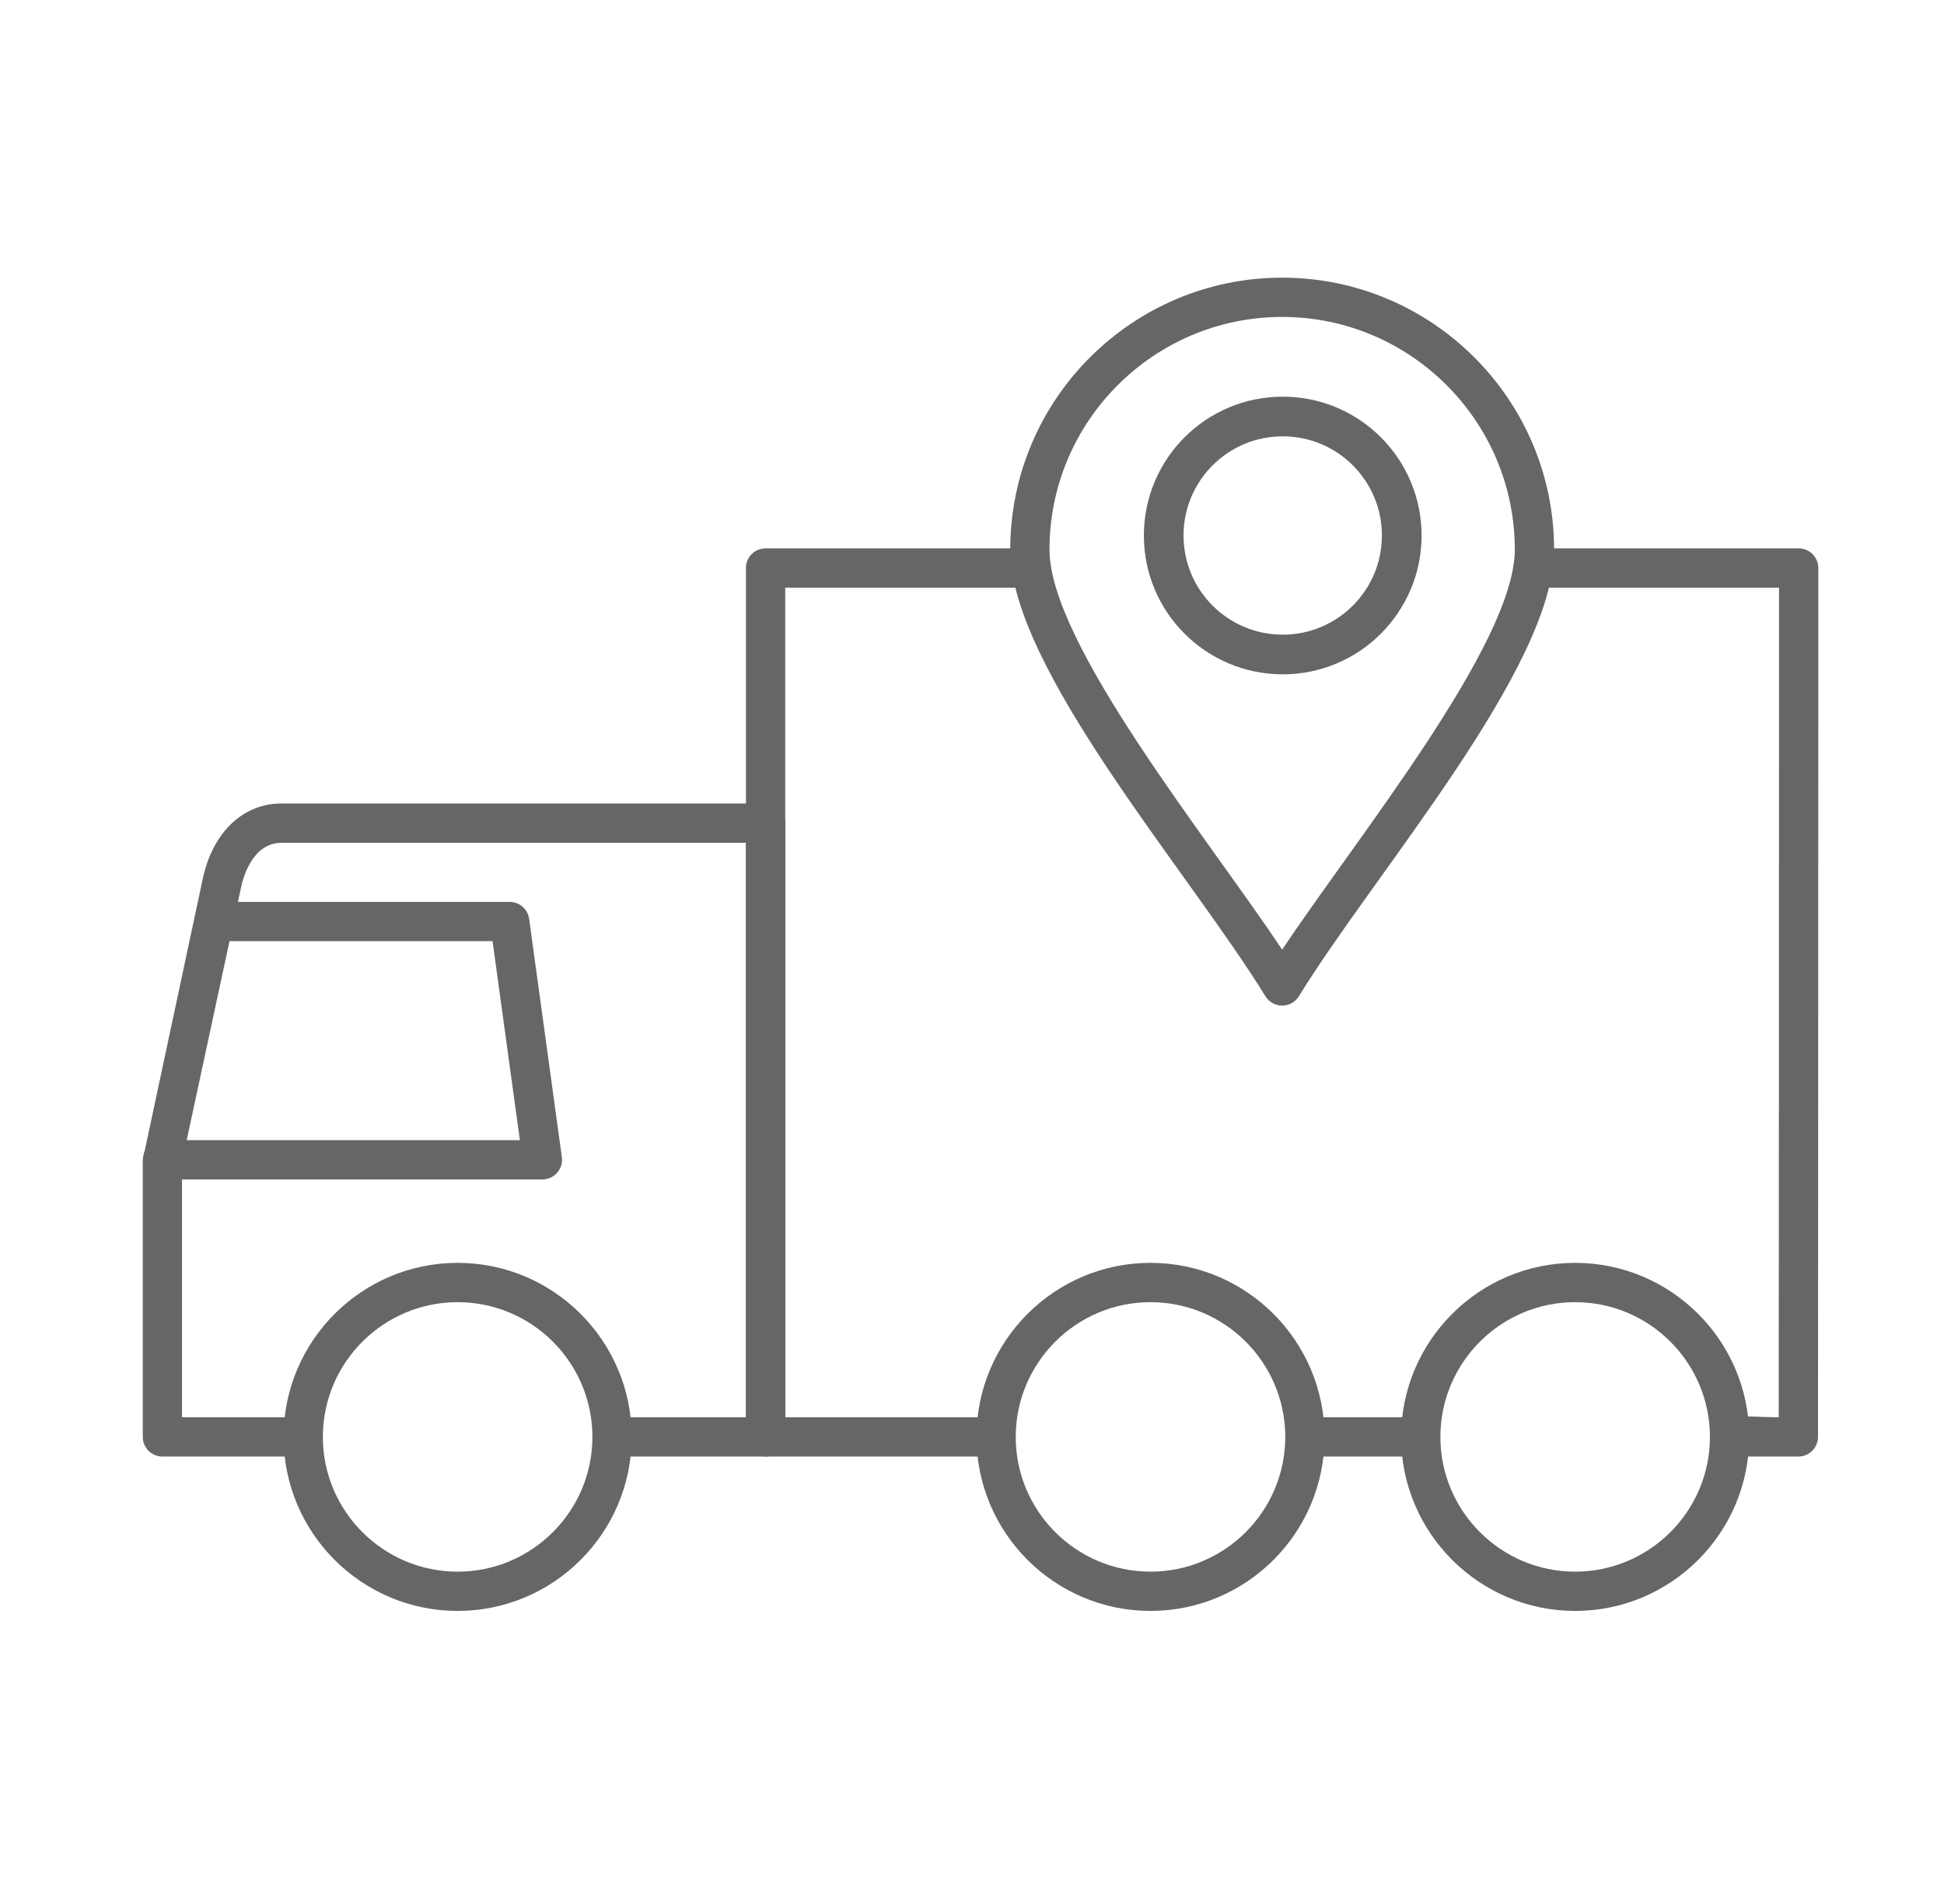
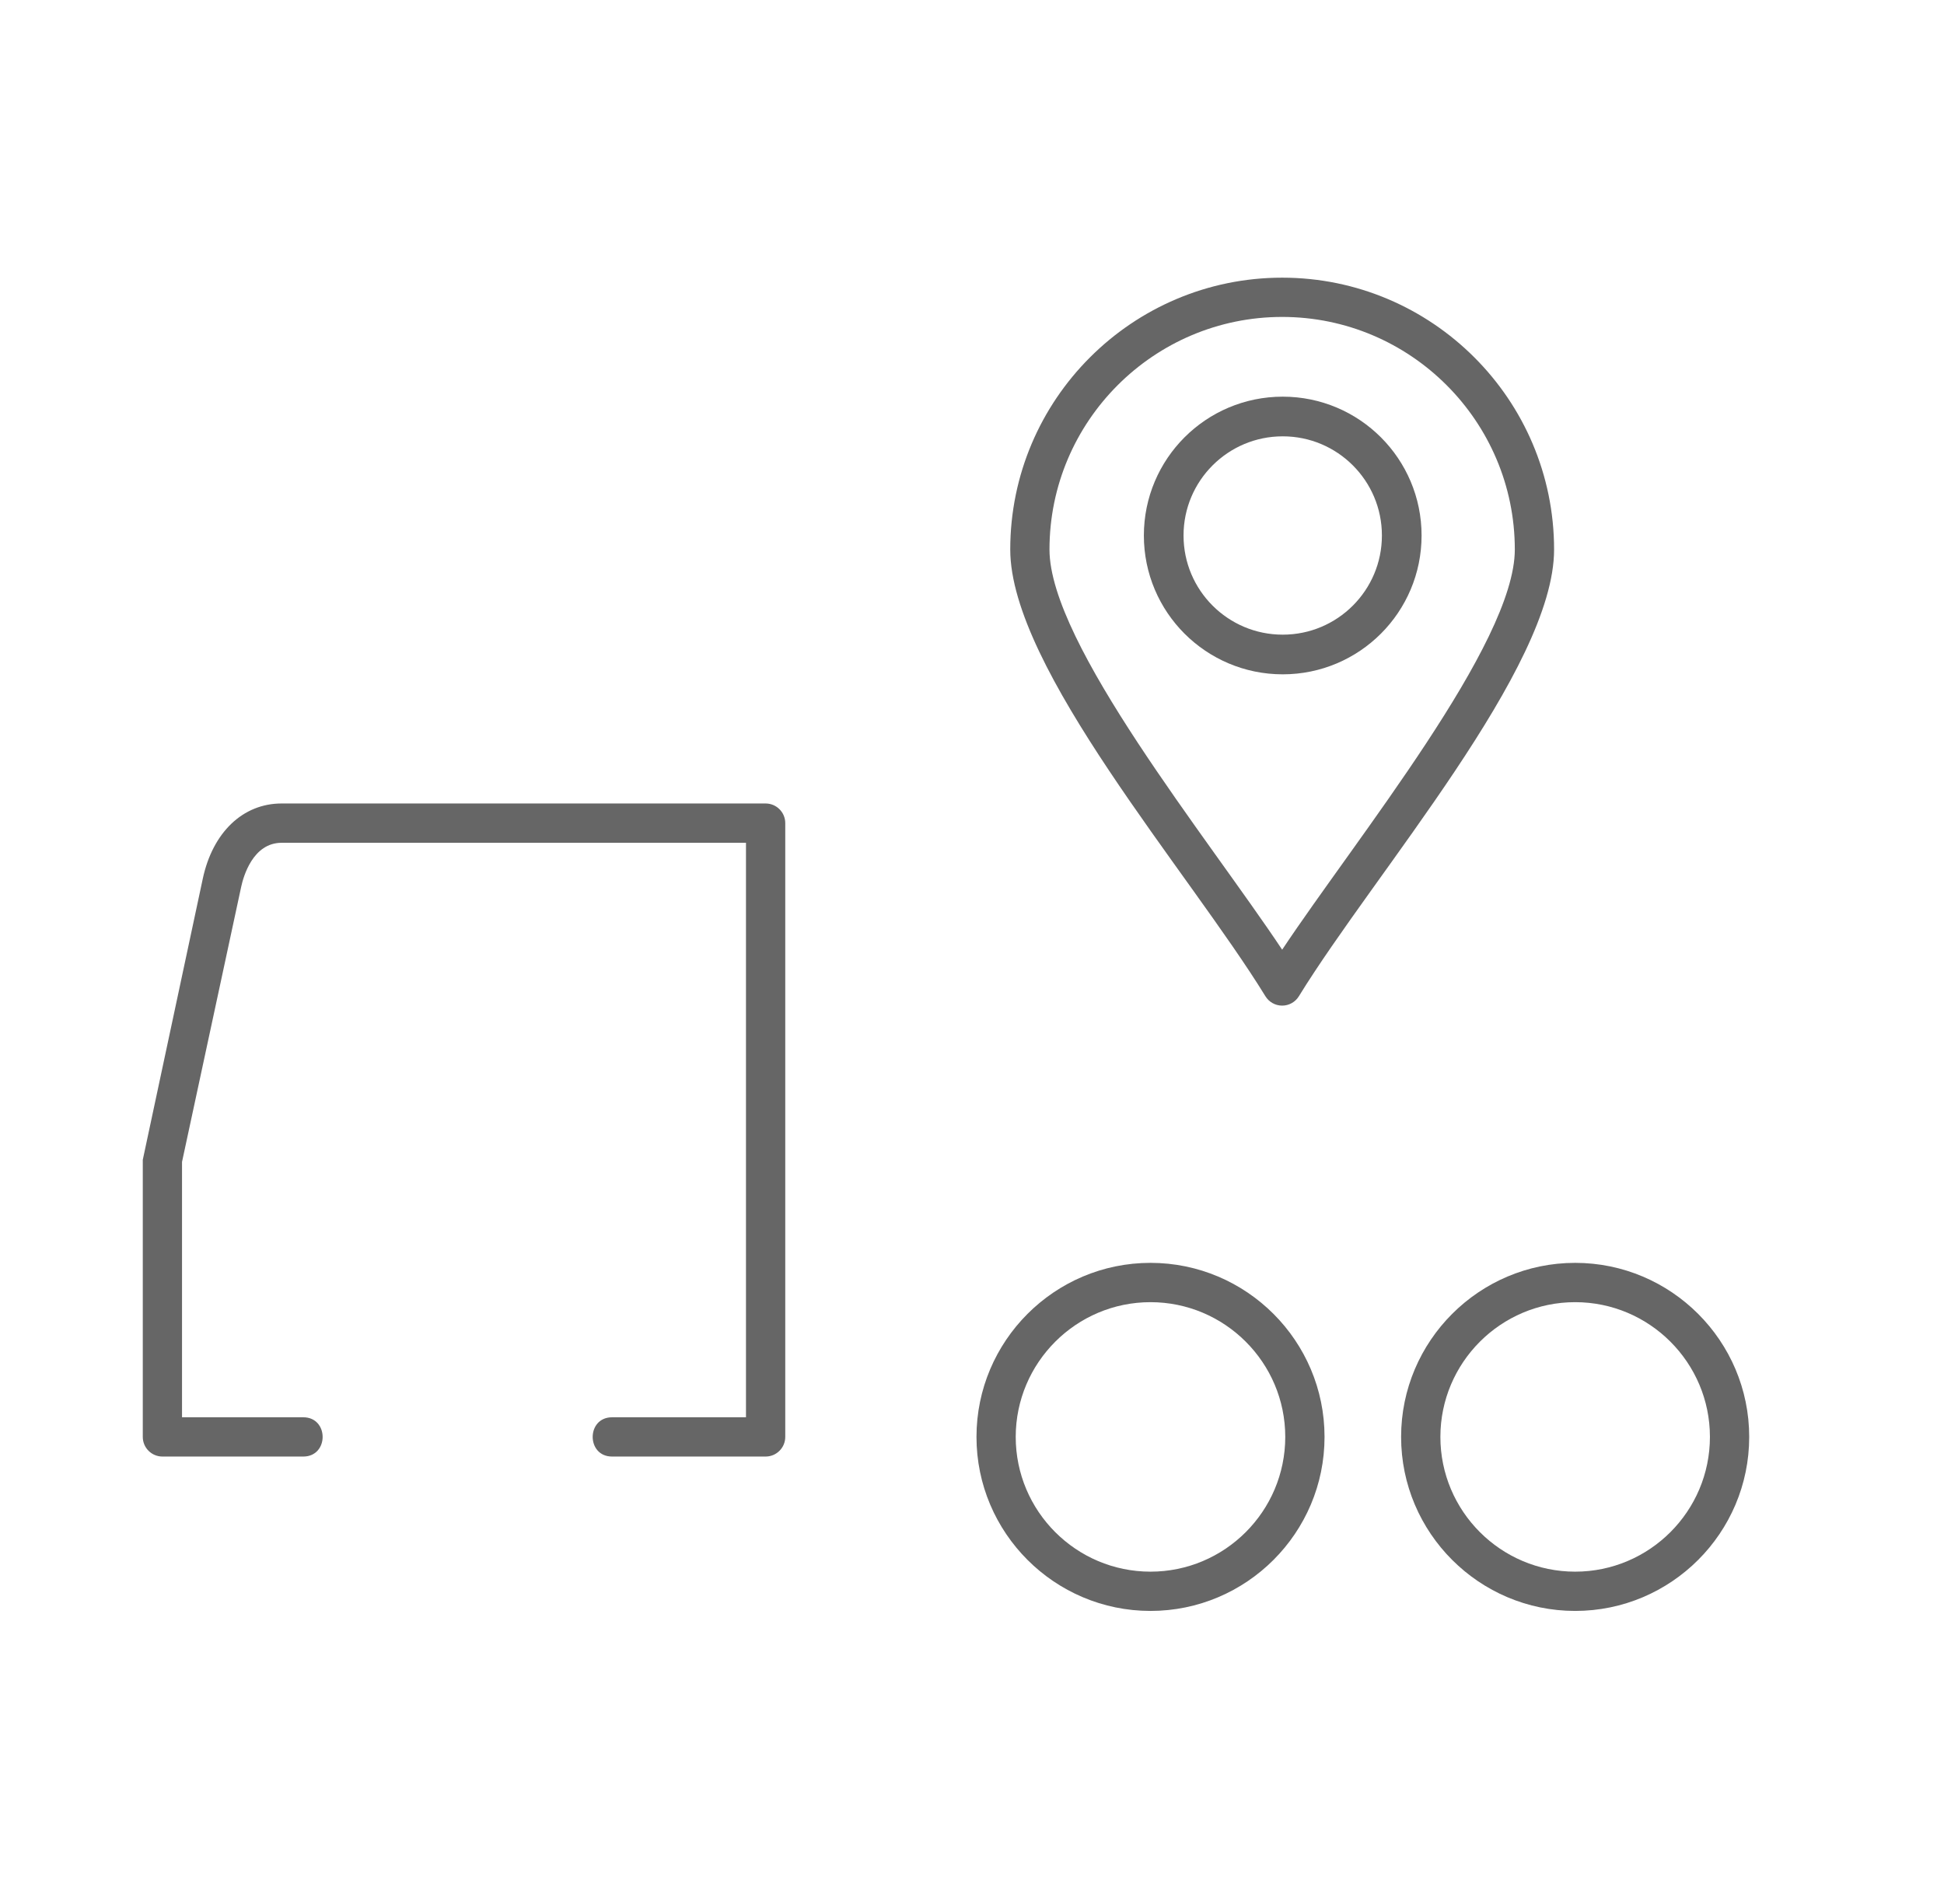
<svg xmlns="http://www.w3.org/2000/svg" width="49" height="48" viewBox="0 0 49 48" fill="none">
  <path fill-rule="evenodd" clip-rule="evenodd" d="M4.093 36.72H7.644C8.295 36.72 8.295 35.73 7.644 35.73H4.588V29.292L6.079 22.358C6.135 22.097 6.374 21.247 7.098 21.247H18.803V35.73L15.428 35.73C14.776 35.73 14.776 36.72 15.428 36.72H19.298C19.571 36.72 19.793 36.498 19.793 36.225V20.751C19.793 20.478 19.571 20.256 19.298 20.256H7.098C6.124 20.256 5.363 20.981 5.112 22.149L3.599 29.239L3.599 36.225C3.599 36.498 3.821 36.72 4.094 36.72L4.093 36.72Z" fill="#666666" />
-   <path fill-rule="evenodd" clip-rule="evenodd" d="M4.092 29.734H13.671C13.971 29.734 14.202 29.469 14.162 29.172L13.337 23.165C13.303 22.92 13.094 22.737 12.846 22.737H5.385C4.733 22.737 4.733 23.727 5.385 23.727H12.415L13.104 28.744L4.093 28.744C3.441 28.744 3.441 29.734 4.093 29.734H4.092ZM19.297 36.72H25.107C25.759 36.72 25.759 35.73 25.107 35.73H19.792V14.815H25.996C26.648 14.815 26.648 13.825 25.996 13.825H19.297C19.023 13.825 18.802 14.046 18.802 14.32V36.224C18.802 36.498 19.023 36.72 19.297 36.72H19.297ZM32.891 36.72H35.812C36.463 36.72 36.463 35.73 35.812 35.73H32.891C32.24 35.73 32.24 36.72 32.891 36.72ZM43.595 36.72H45.329C45.602 36.72 45.823 36.498 45.824 36.225C45.826 34.124 45.832 20.427 45.832 14.32C45.832 14.046 45.61 13.825 45.337 13.825H38.638C37.986 13.825 37.986 14.815 38.638 14.815H44.842C44.842 20.75 44.837 32.609 44.834 35.73C44.028 35.73 43.101 35.554 43.101 36.224C43.101 36.497 43.322 36.719 43.595 36.719V36.72ZM11.535 40.612C13.954 40.612 15.922 38.644 15.922 36.225C15.922 33.806 13.954 31.837 11.535 31.837C9.116 31.837 7.148 33.806 7.148 36.225C7.148 38.644 9.116 40.612 11.535 40.612ZM11.535 32.828C13.408 32.828 14.932 34.352 14.932 36.225C14.932 38.098 13.408 39.622 11.535 39.622C9.662 39.622 8.138 38.098 8.138 36.225C8.138 34.352 9.662 32.828 11.535 32.828Z" fill="#666666" />
  <path fill-rule="evenodd" clip-rule="evenodd" d="M28.999 40.612C31.418 40.612 33.386 38.644 33.386 36.225C33.386 33.806 31.418 31.837 28.999 31.837C26.58 31.837 24.613 33.806 24.613 36.225C24.613 38.644 26.581 40.612 28.999 40.612ZM28.999 32.828C30.872 32.828 32.396 34.352 32.396 36.225C32.396 38.098 30.872 39.622 28.999 39.622C27.126 39.622 25.602 38.098 25.602 36.225C25.603 34.352 27.127 32.828 28.999 32.828ZM39.703 40.612C42.122 40.612 44.09 38.644 44.09 36.225C44.09 33.806 42.122 31.837 39.703 31.837C37.284 31.837 35.316 33.806 35.316 36.225C35.316 38.644 37.285 40.612 39.703 40.612ZM39.703 32.828C41.576 32.828 43.1 34.352 43.1 36.225C43.1 38.098 41.576 39.622 39.703 39.622C37.83 39.622 36.306 38.098 36.306 36.225C36.306 34.352 37.83 32.828 39.703 32.828Z" fill="#666666" />
  <path fill-rule="evenodd" clip-rule="evenodd" d="M32.318 25.352C32.489 25.352 32.649 25.263 32.739 25.116C34.671 21.976 39.172 16.842 39.172 13.854C39.172 10.075 36.097 7 32.318 7C28.538 7 25.464 10.075 25.464 13.854C25.464 16.846 29.97 21.981 31.896 25.116C31.941 25.188 32.002 25.248 32.076 25.289C32.15 25.33 32.233 25.352 32.318 25.352ZM32.318 7.99C35.551 7.99 38.182 10.621 38.182 13.854C38.182 16.229 34.193 21.123 32.318 23.942C30.443 21.123 26.453 16.229 26.453 13.854C26.453 10.621 29.084 7.99 32.318 7.99Z" fill="#666666" />
  <circle cx="32.332" cy="13.5" r="3" stroke="#666666" />
</svg>